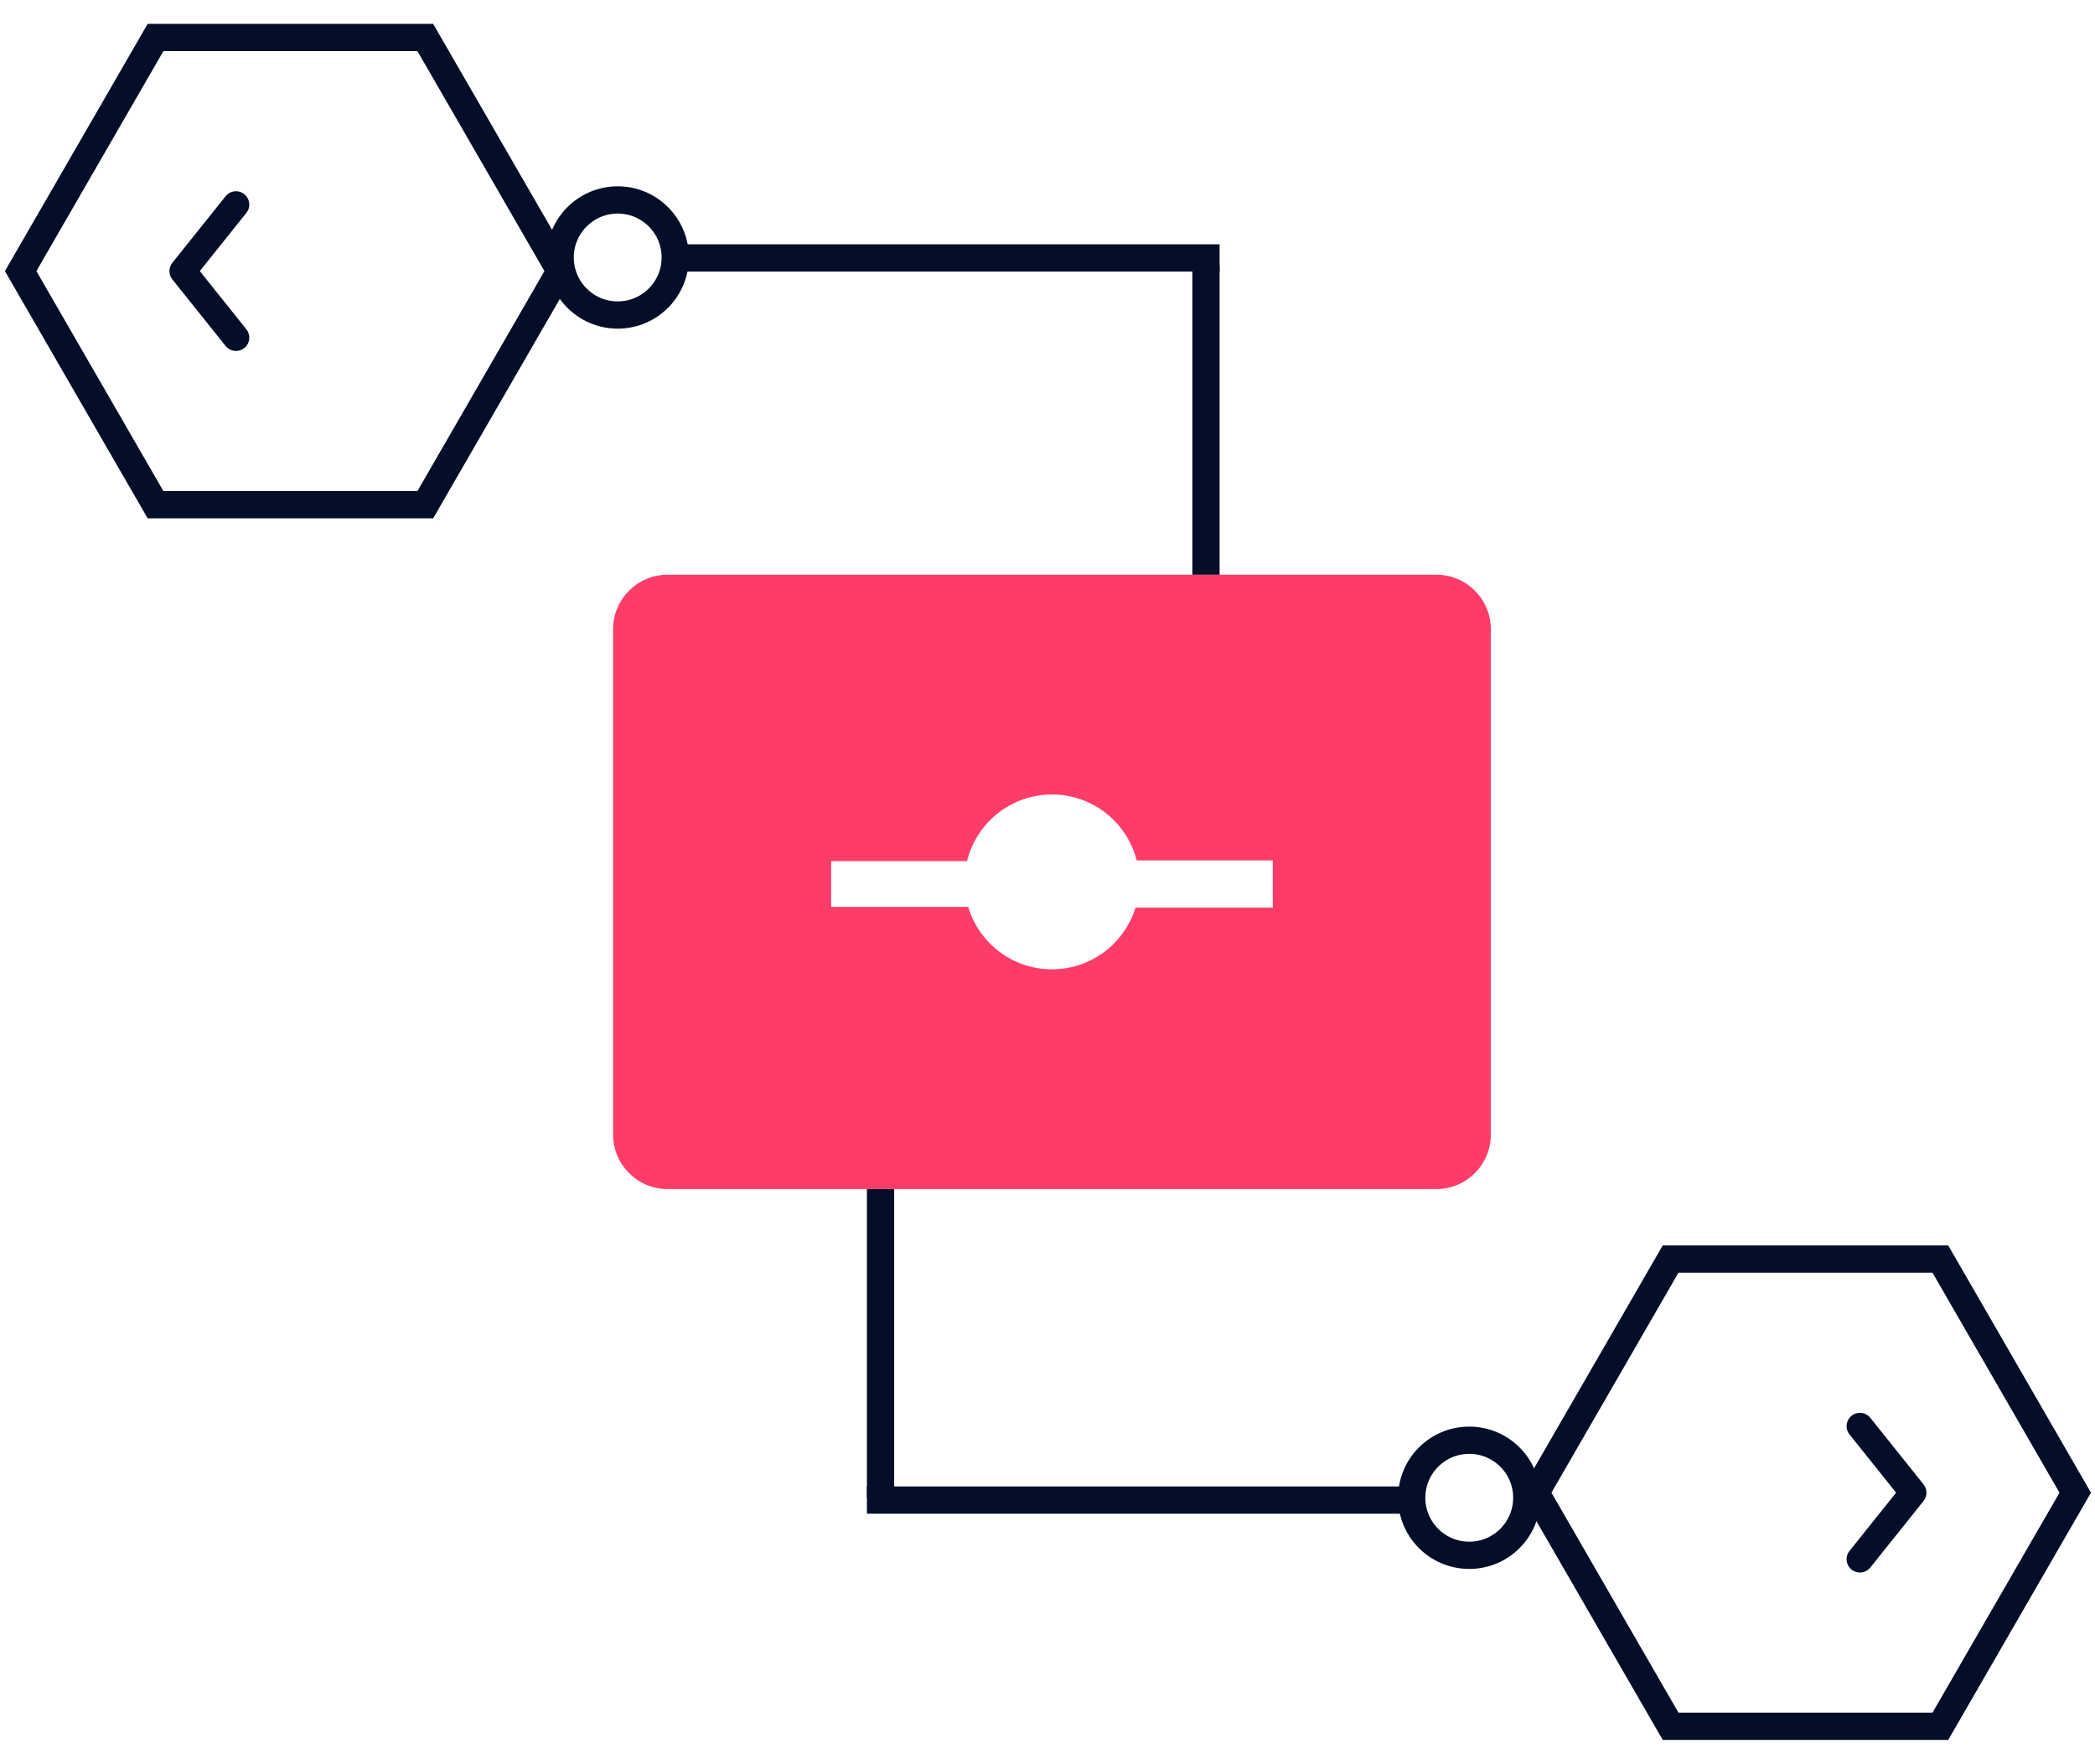
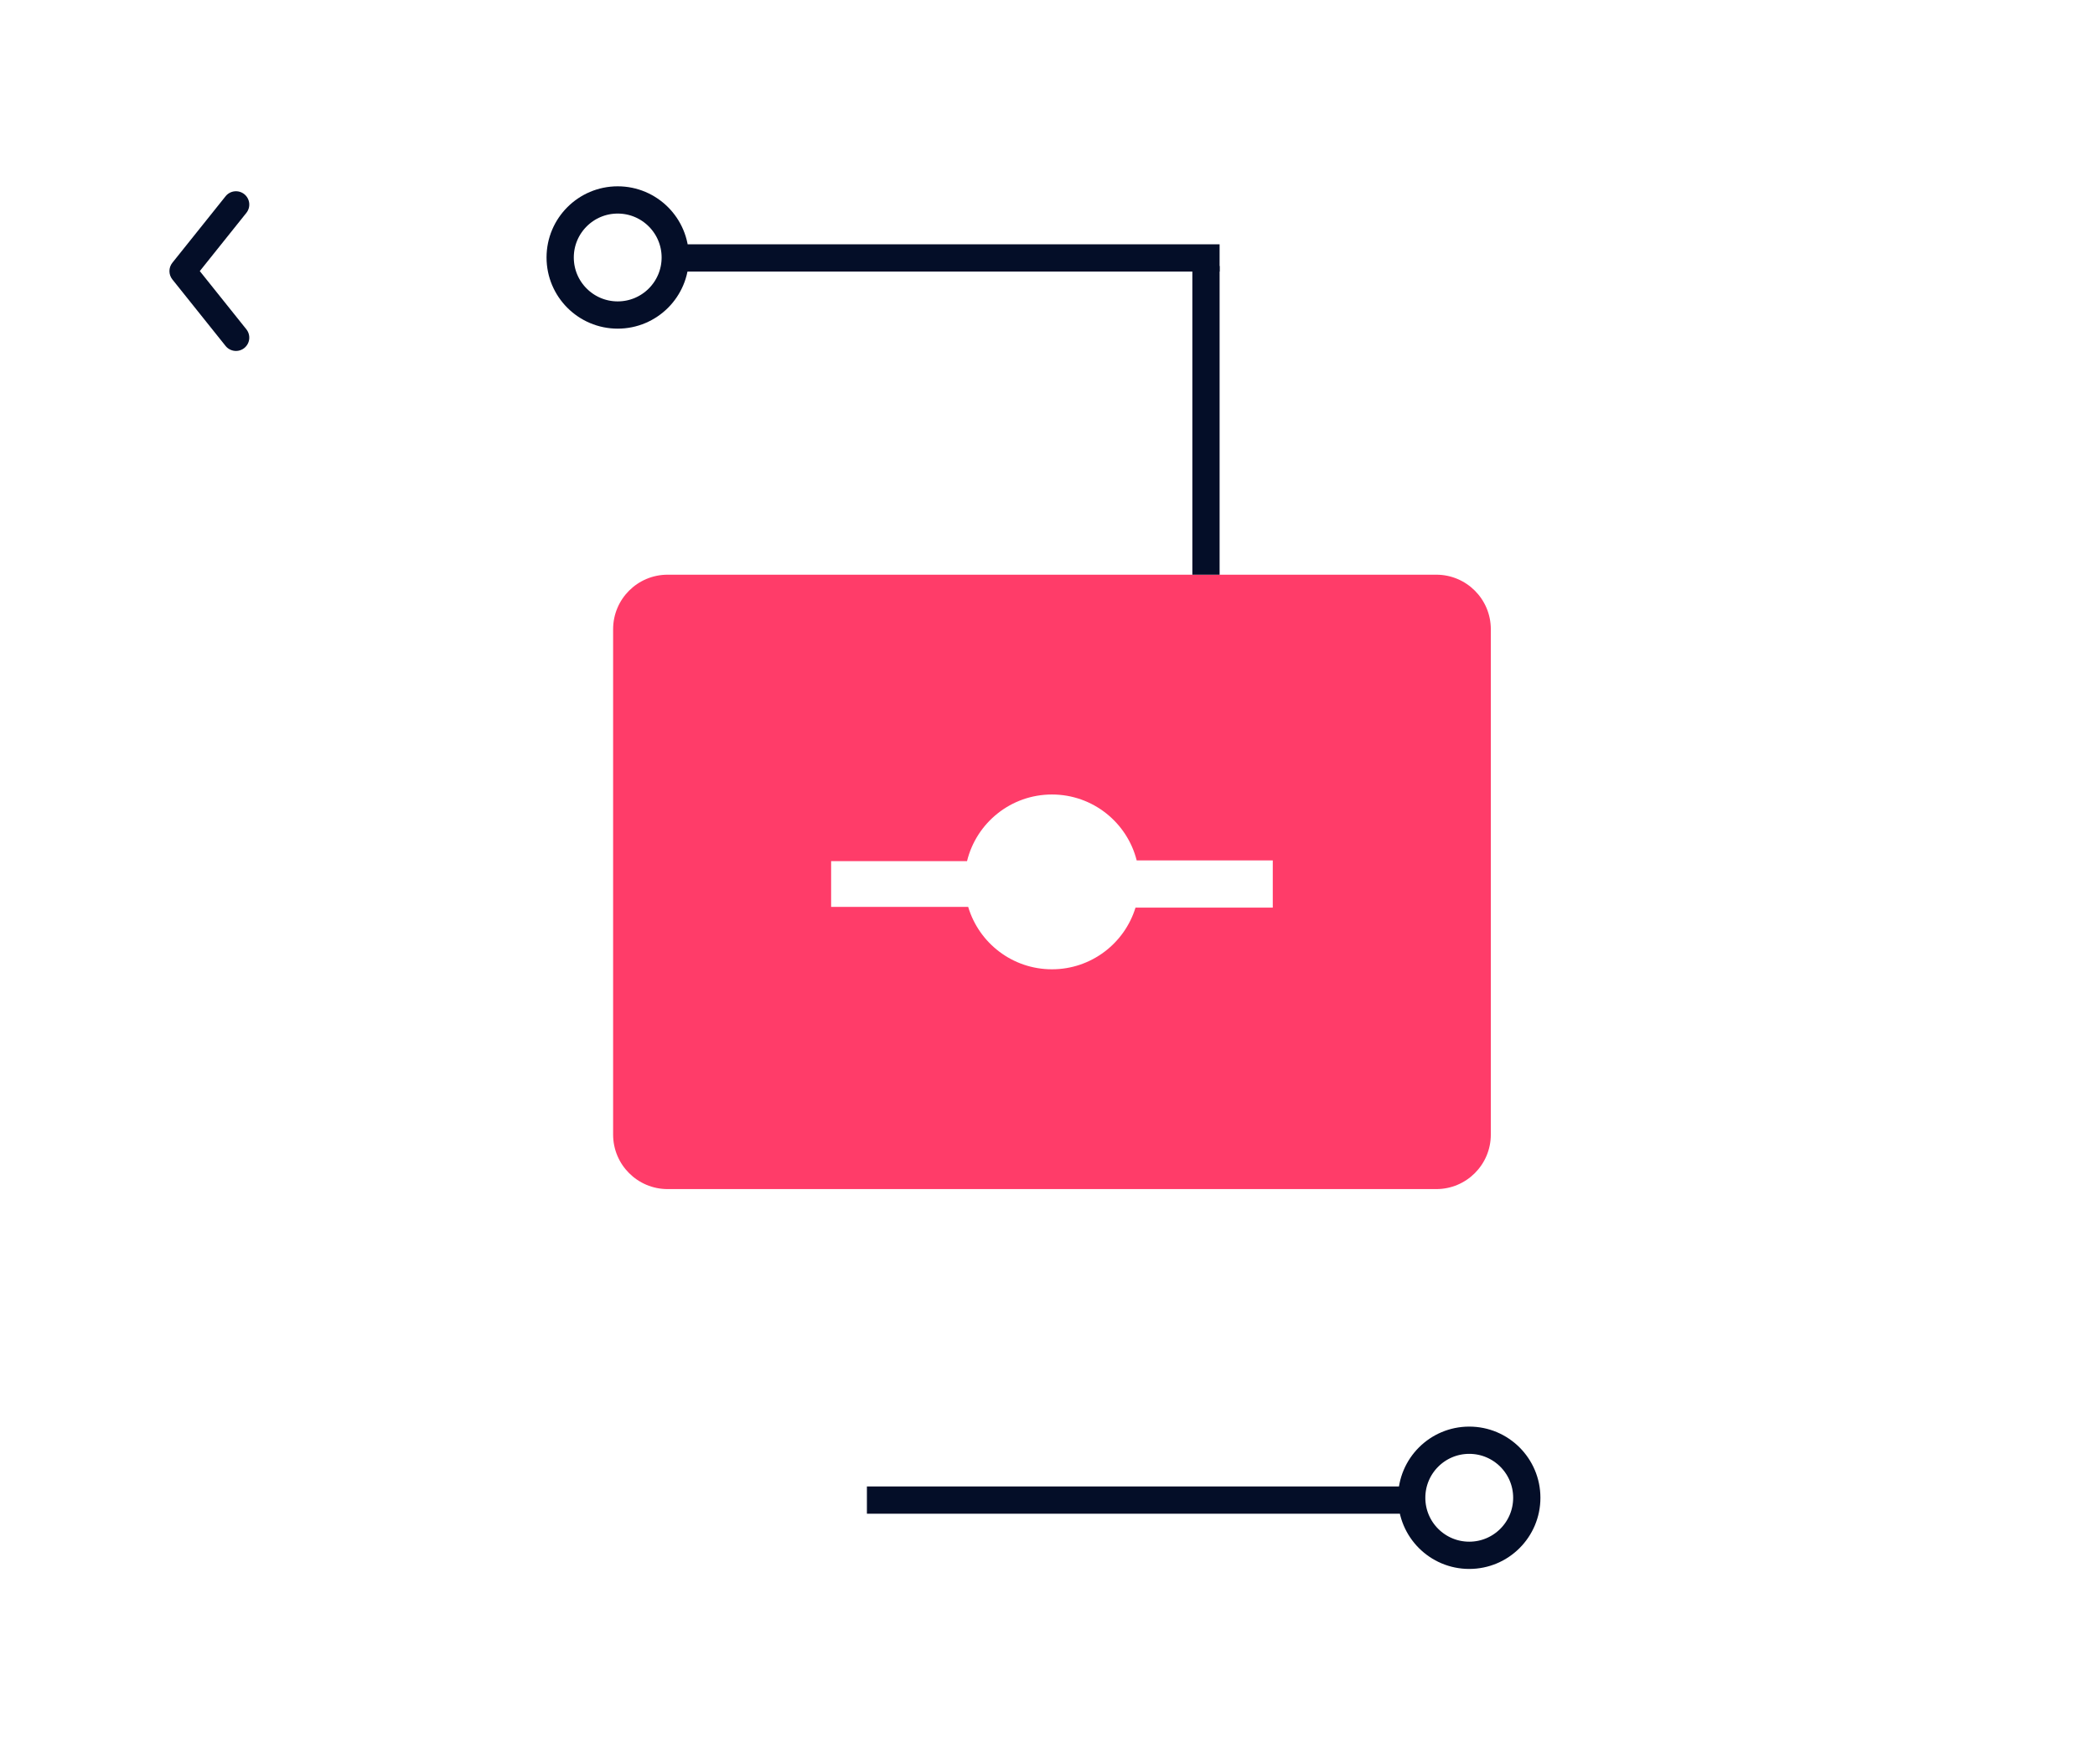
<svg xmlns="http://www.w3.org/2000/svg" width="411" height="346" viewBox="0 0 411 346" fill="none">
  <path fill-rule="evenodd" clip-rule="evenodd" d="M130.976 112.744C125.07 112.744 120.282 117.532 120.282 123.439V222.582C120.282 228.488 125.07 233.276 130.976 233.276H281.776C287.683 233.276 292.471 228.488 292.471 222.582V123.439C292.471 117.532 287.683 112.744 281.776 112.744H130.976ZM189.715 168.935H163.052V177.918H189.941C192.051 184.996 198.61 190.157 206.374 190.157C214.087 190.157 220.61 185.065 222.765 178.059H249.694V168.794H222.998C221.119 161.363 214.389 155.865 206.374 155.865C198.309 155.865 191.545 161.433 189.715 168.935Z" fill="#FF3C69" />
-   <path d="M109.895 53.185L83.434 99.015L30.513 99.015L4.053 53.185L30.513 7.354L83.434 7.354L109.895 53.185Z" stroke="#040E28" stroke-width="5.347" />
  <path d="M47.925 38.092C47.657 37.878 47.35 37.718 47.021 37.623C46.691 37.527 46.346 37.498 46.006 37.535C45.665 37.573 45.335 37.678 45.034 37.843C44.734 38.009 44.469 38.232 44.255 38.5L33.812 51.553C33.442 52.016 33.24 52.591 33.24 53.184C33.24 53.777 33.442 54.353 33.812 54.816L44.255 67.869C44.688 68.409 45.317 68.756 46.006 68.832C46.694 68.909 47.385 68.709 47.925 68.276C48.466 67.843 48.813 67.213 48.889 66.525C48.965 65.837 48.765 65.146 48.333 64.605L39.196 53.184L48.333 41.763C48.547 41.495 48.706 41.188 48.802 40.858C48.898 40.529 48.927 40.184 48.889 39.843C48.852 39.502 48.747 39.172 48.581 38.872C48.416 38.571 48.193 38.306 47.925 38.092Z" fill="#040E28" />
  <path d="M131.361 50.605L239.262 50.605M132.472 50.513C132.472 56.747 127.418 61.801 121.183 61.801C114.949 61.801 109.895 56.747 109.895 50.513C109.895 44.278 114.949 39.224 121.183 39.224C127.418 39.224 132.472 44.278 132.472 50.513Z" stroke="#040E28" stroke-width="5.347" />
  <line x1="236.59" y1="112.744" x2="236.59" y2="52.187" stroke="#040E28" stroke-width="5.347" />
-   <path d="M301.28 292.835L327.741 247.004L380.662 247.004L407.122 292.835L380.662 338.666L327.741 338.666L301.28 292.835Z" stroke="#040E28" stroke-width="5.347" />
-   <path d="M363.249 307.926C363.517 308.141 363.824 308.3 364.153 308.396C364.483 308.491 364.828 308.521 365.169 308.483C365.51 308.445 365.84 308.341 366.14 308.175C366.44 308.01 366.705 307.787 366.92 307.519L377.362 294.466C377.733 294.003 377.935 293.428 377.935 292.834C377.935 292.241 377.733 291.666 377.362 291.203L366.92 278.15C366.487 277.609 365.857 277.262 365.169 277.186C364.48 277.11 363.79 277.31 363.249 277.743C362.708 278.175 362.362 278.805 362.285 279.494C362.209 280.182 362.409 280.872 362.842 281.413L371.979 292.834L362.842 304.256C362.627 304.523 362.468 304.831 362.372 305.16C362.277 305.49 362.247 305.835 362.285 306.175C362.323 306.516 362.427 306.846 362.593 307.147C362.758 307.447 362.981 307.712 363.249 307.926Z" fill="#040E28" />
  <path d="M277.973 294.29L170.072 294.29M276.95 293.833C276.95 287.598 282.004 282.544 288.239 282.544C294.474 282.544 299.528 287.598 299.528 293.833C299.528 300.068 294.474 305.122 288.239 305.122C282.004 305.122 276.95 300.068 276.95 293.833Z" stroke="#040E28" stroke-width="5.347" />
-   <line x1="172.746" y1="233.276" x2="172.746" y2="293.834" stroke="#040E28" stroke-width="5.347" />
</svg>